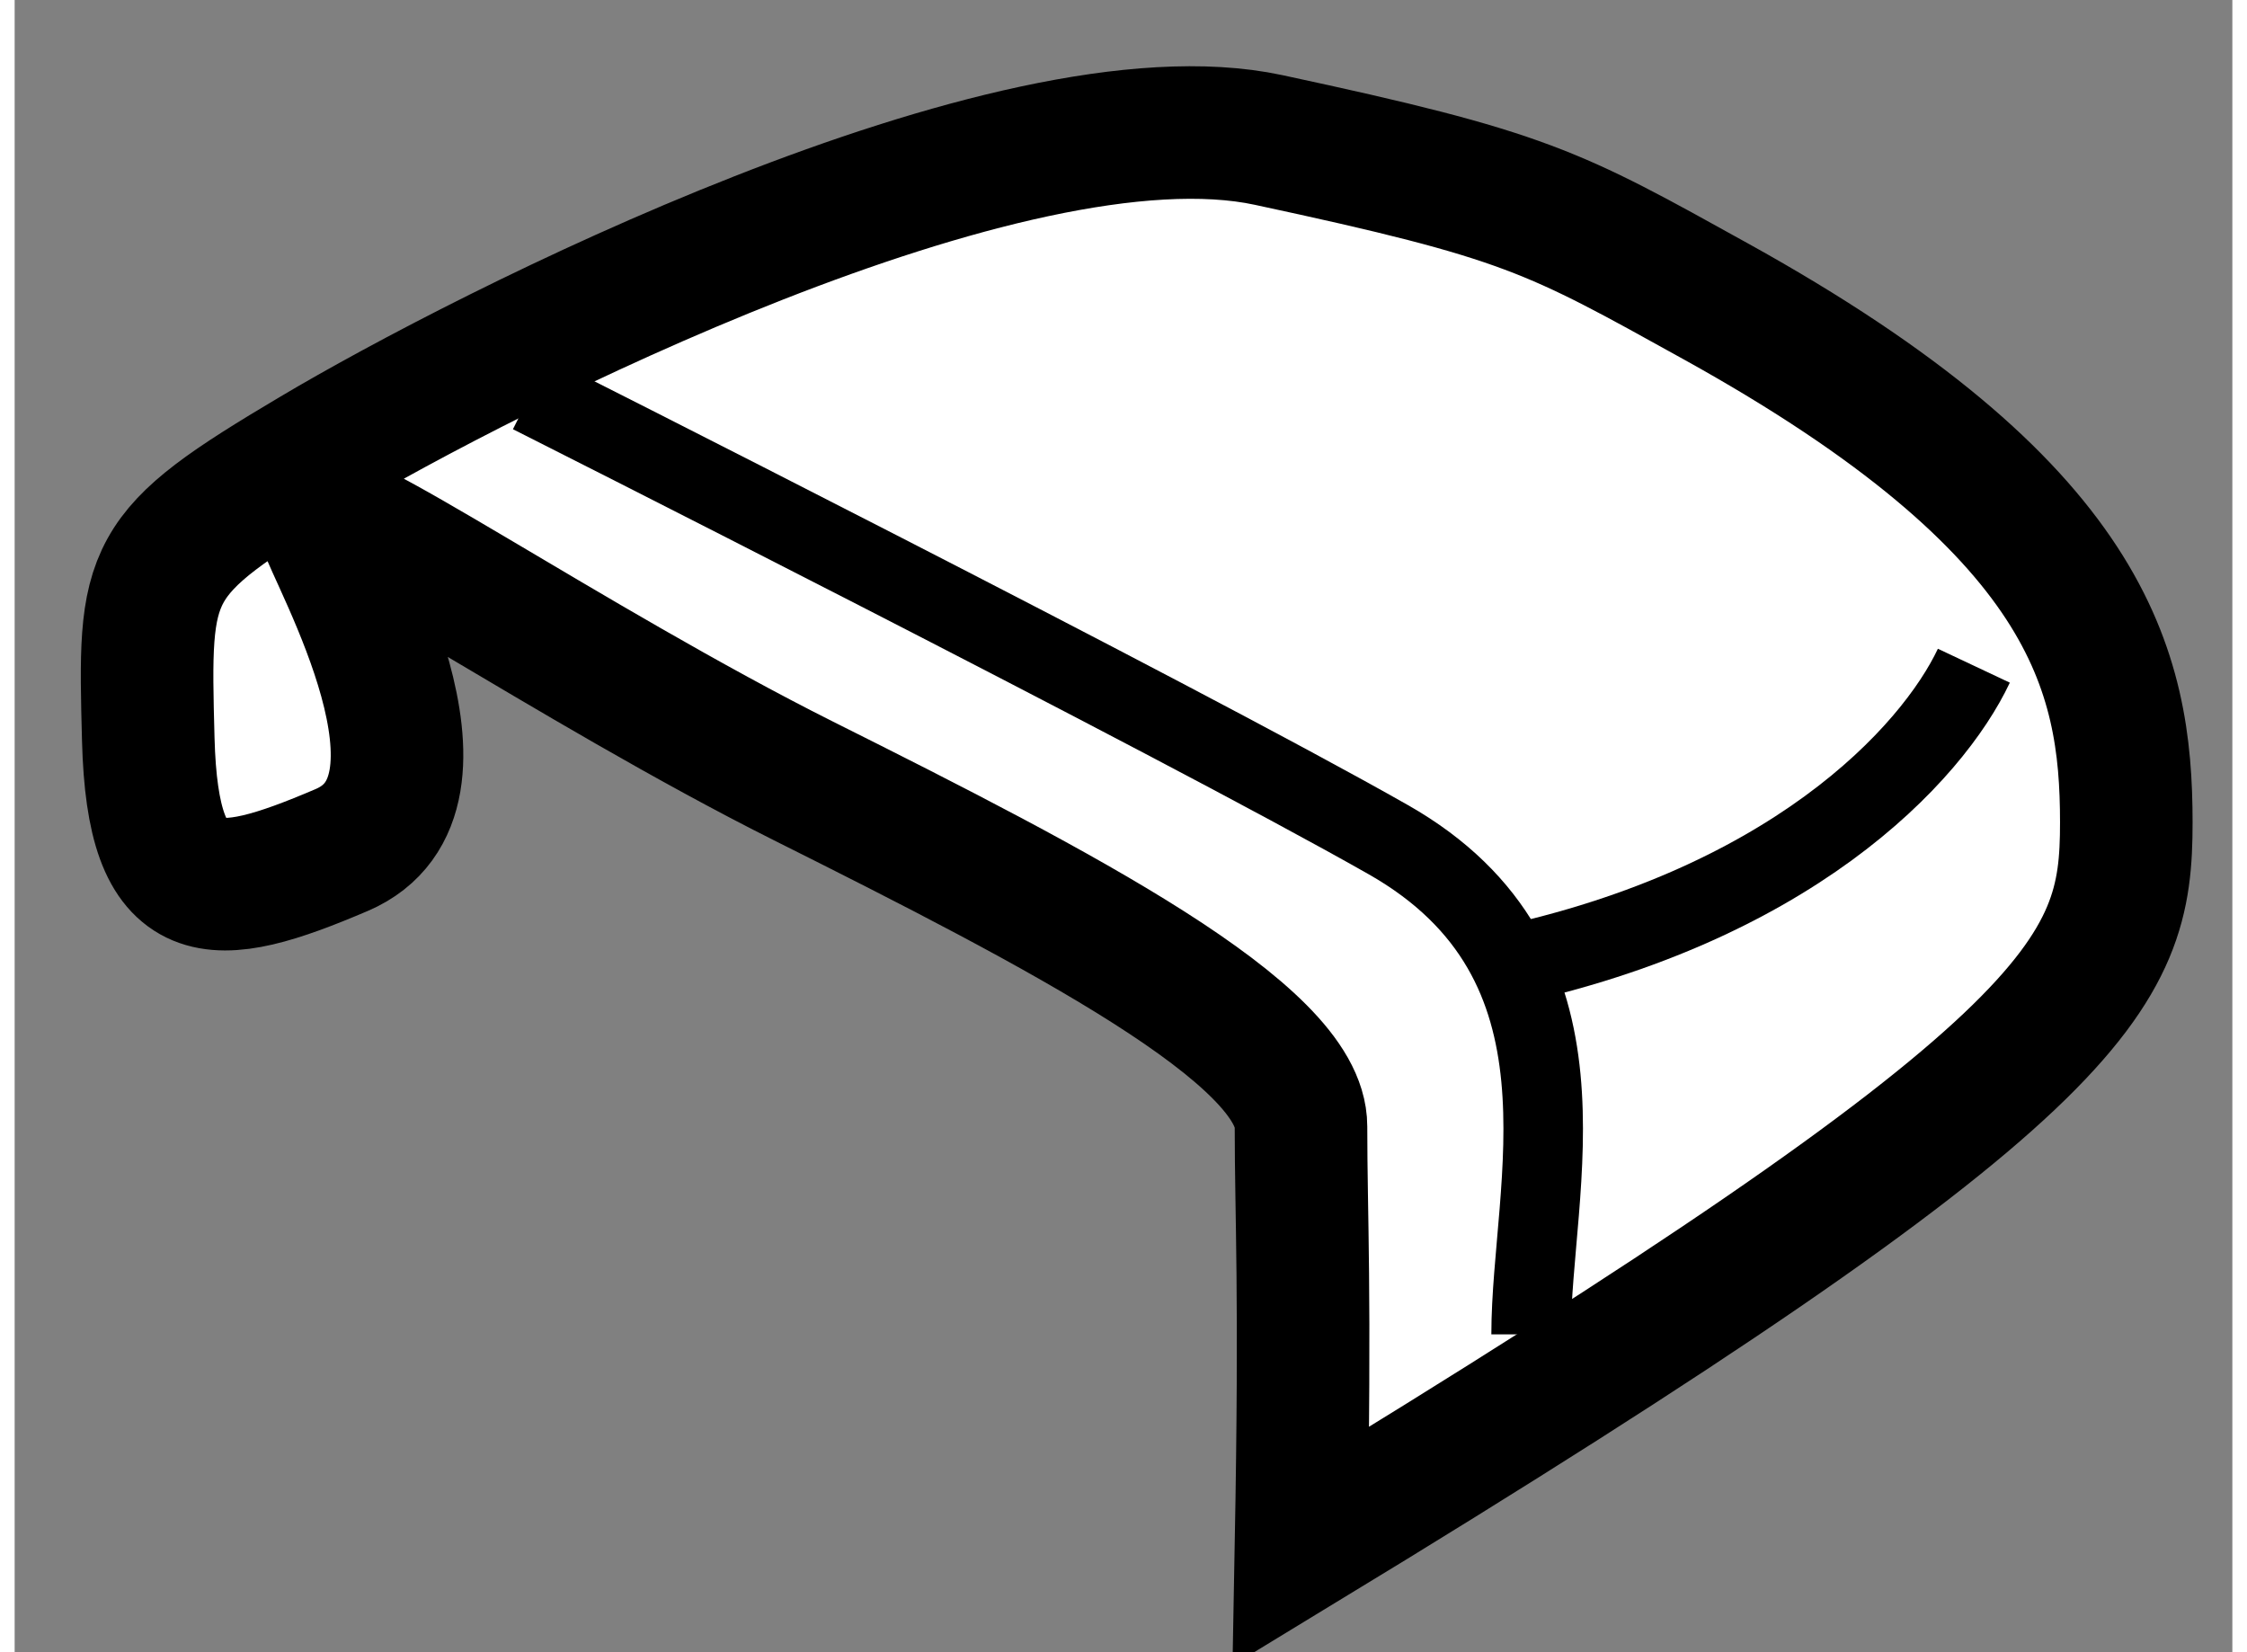
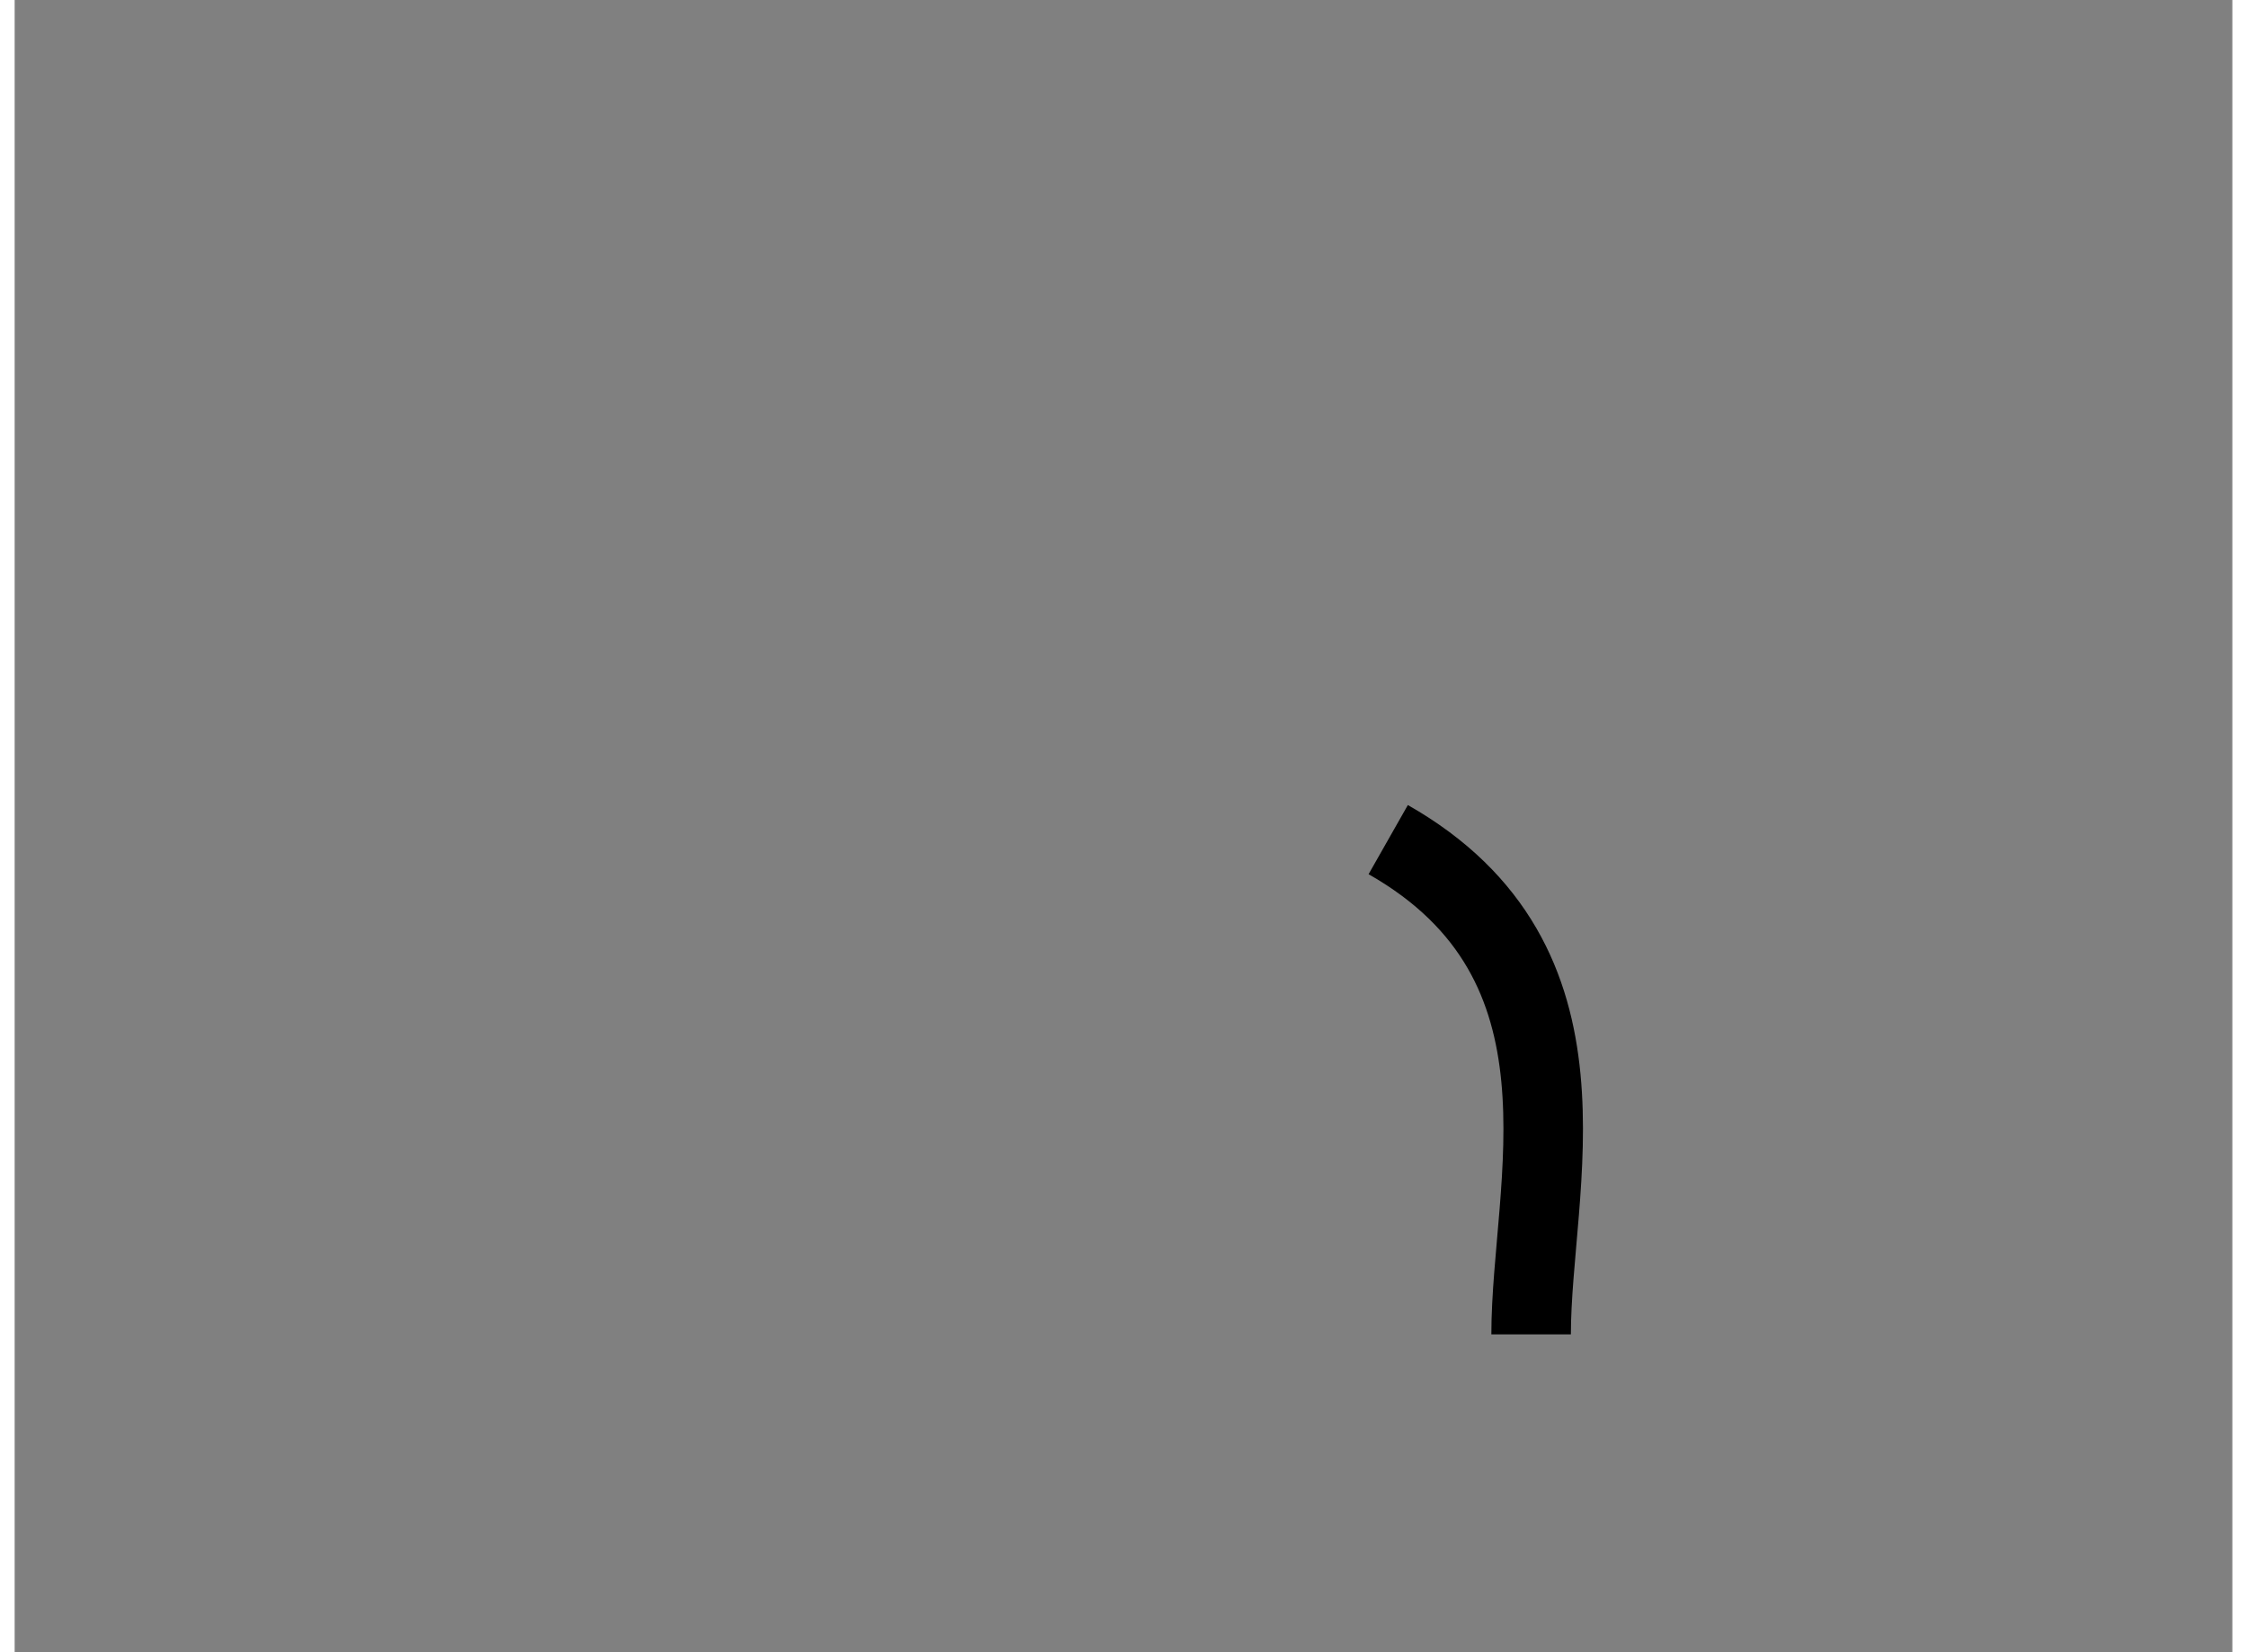
<svg xmlns="http://www.w3.org/2000/svg" version="1.1" x="0px" y="0px" width="244.8px" height="180px" viewBox="208.722 61.669 8.365 6.232" enable-background="new 0 0 244.8 180" xml:space="preserve">
  <rect x="208.722" y="61.669" width="8.365" height="6.232" fill="#808080" stroke="none" />
  <g>
-     <path fill="#FFFFFF" stroke="#000000" stroke-width="0.5" d="M215.139,62.806c1.412,0.782,1.548,1.392,1.548,1.965    c0,0.574-0.14,0.922-3.113,2.73c0.018-0.974,0-1.235,0-1.583s-0.902-0.816-1.878-1.304c-0.87-0.436-1.852-1.112-1.809-0.974    c0.042,0.138,0.556,1.026,0.069,1.235c-0.487,0.208-0.713,0.226-0.73-0.417s-0.018-0.696,0.626-1.078    c0.644-0.383,2.626-1.392,3.6-1.183C214.426,62.406,214.522,62.464,215.139,62.806z" />
-     <path fill="none" stroke="#000000" stroke-width="0.3" d="M216.112,64.18c-0.156,0.331-0.695,0.922-1.844,1.148" />
-     <path fill="none" stroke="#000000" stroke-width="0.3" d="M214.442,66.702c0-0.557,0.278-1.402-0.539-1.866    c-0.817-0.464-3.234-1.682-3.234-1.682" />
+     <path fill="none" stroke="#000000" stroke-width="0.3" d="M214.442,66.702c0-0.557,0.278-1.402-0.539-1.866    " />
  </g>
</svg>